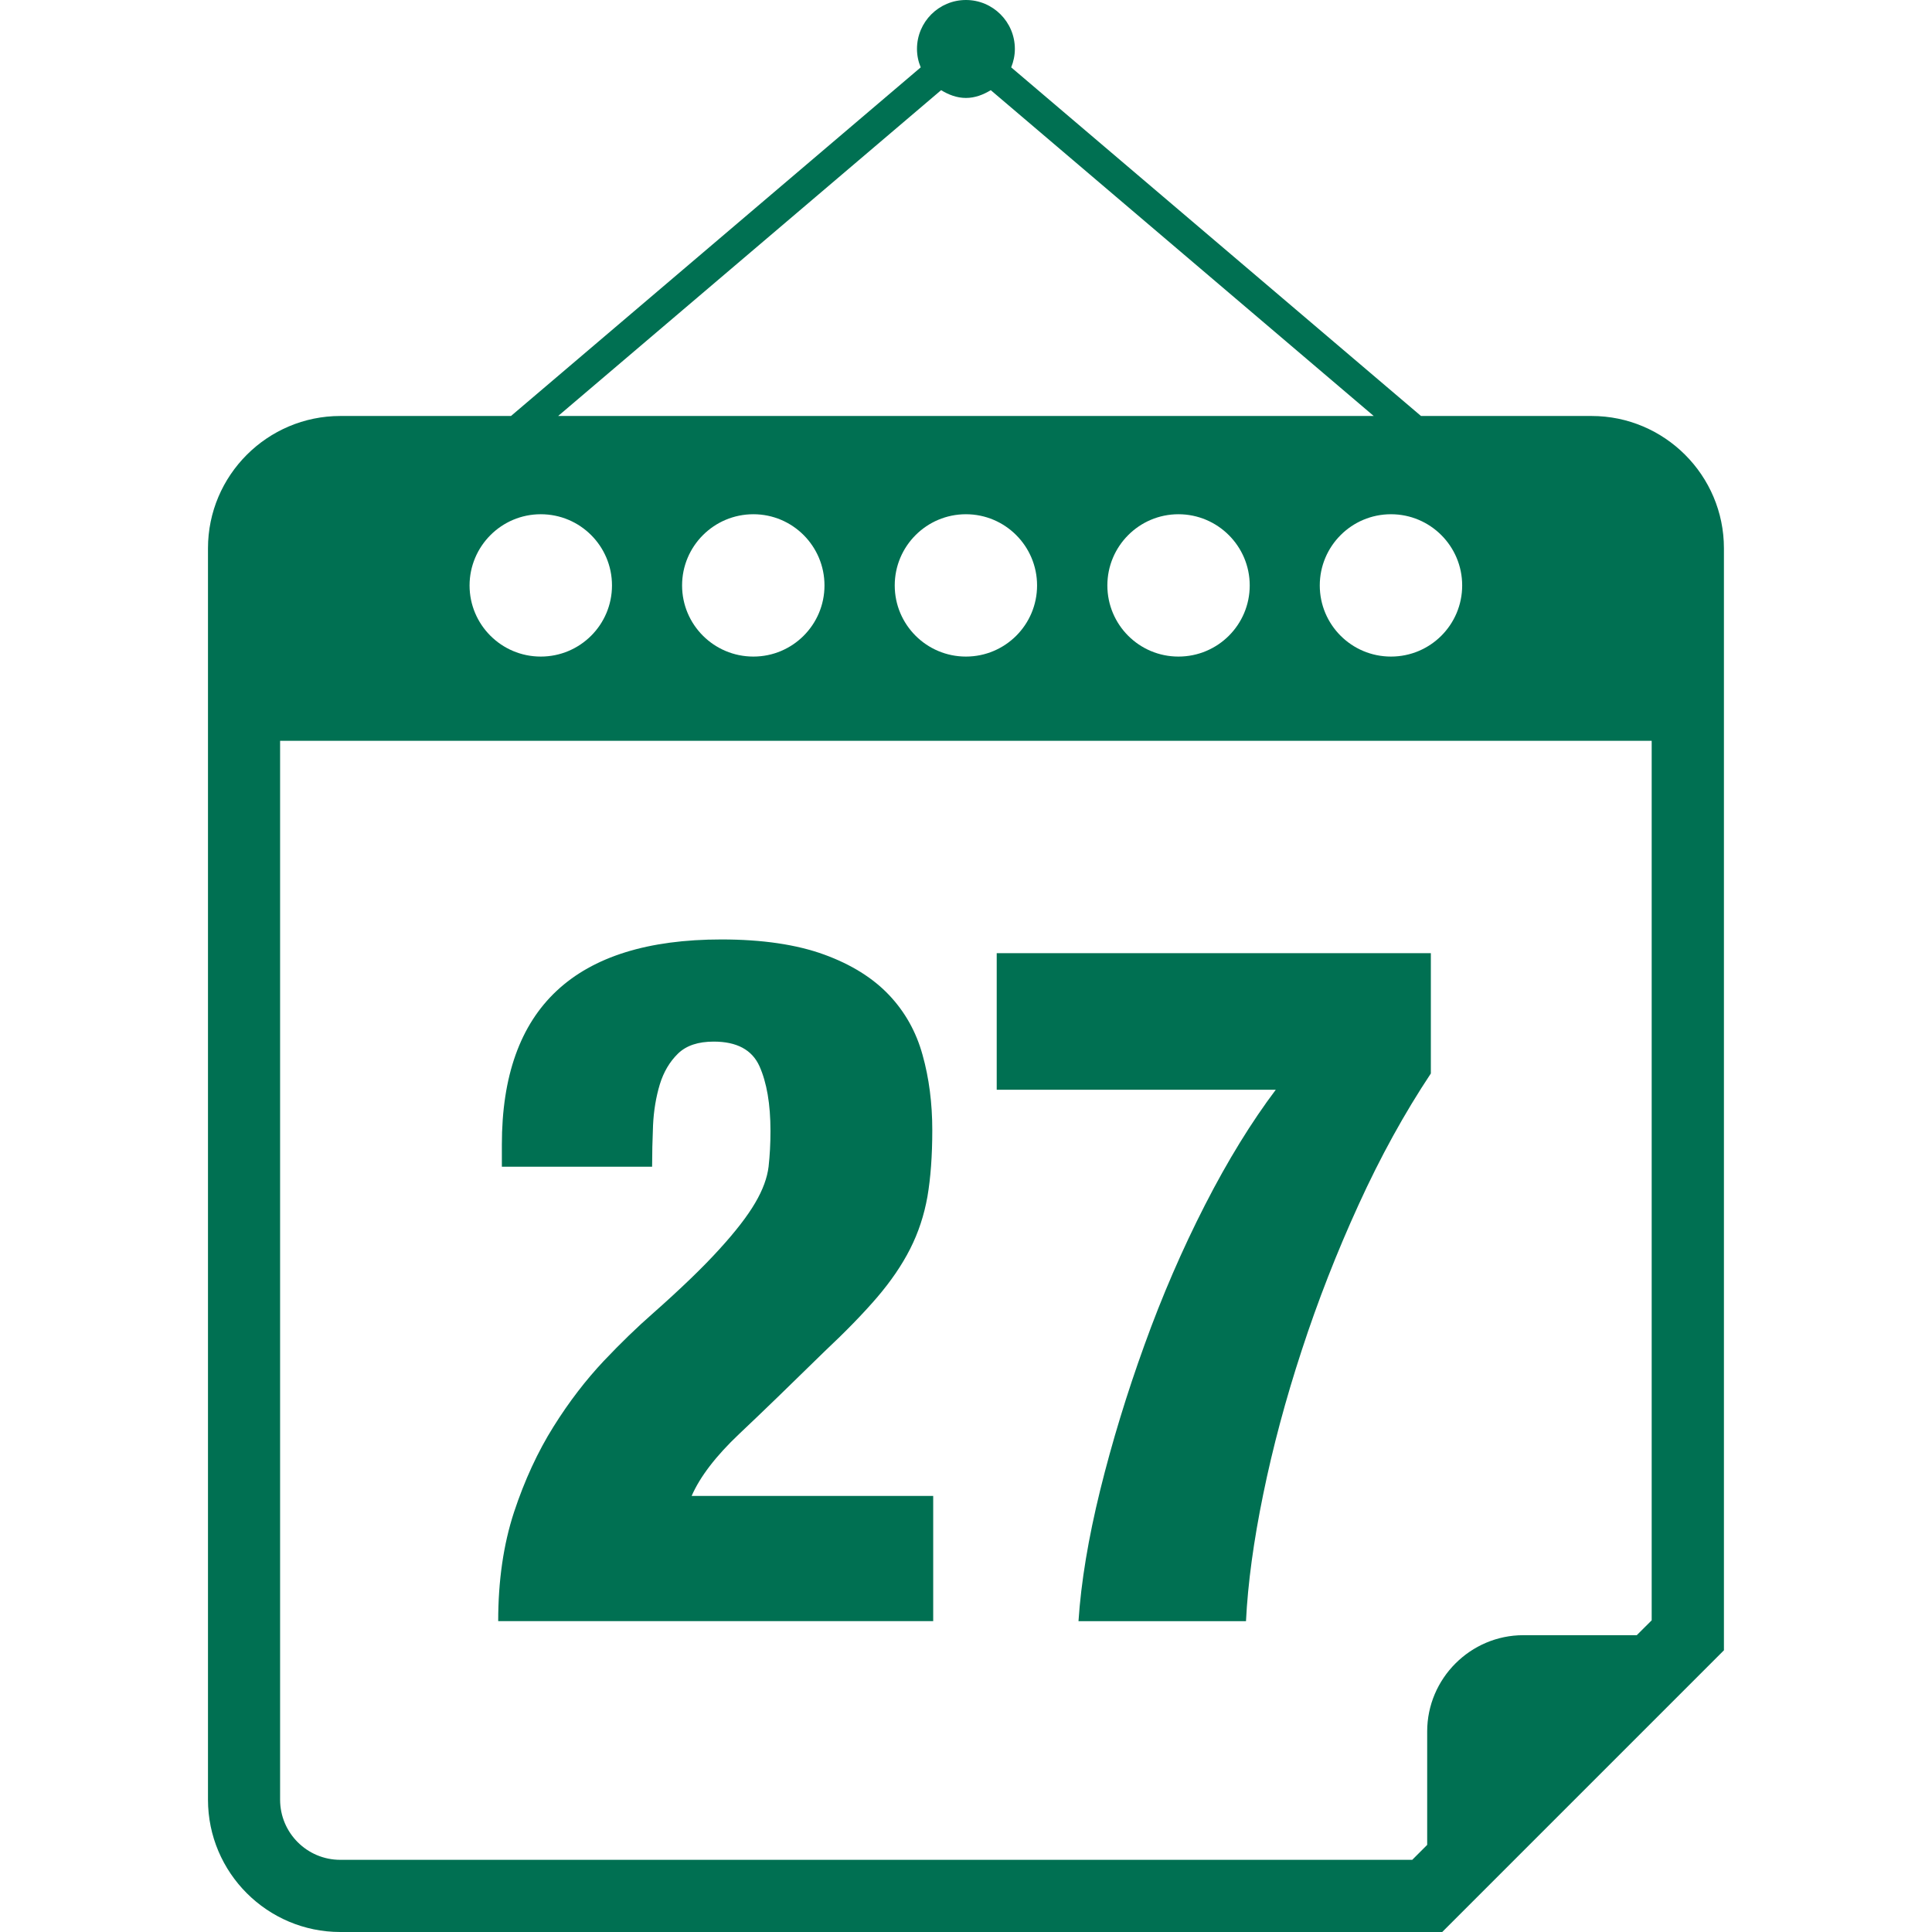
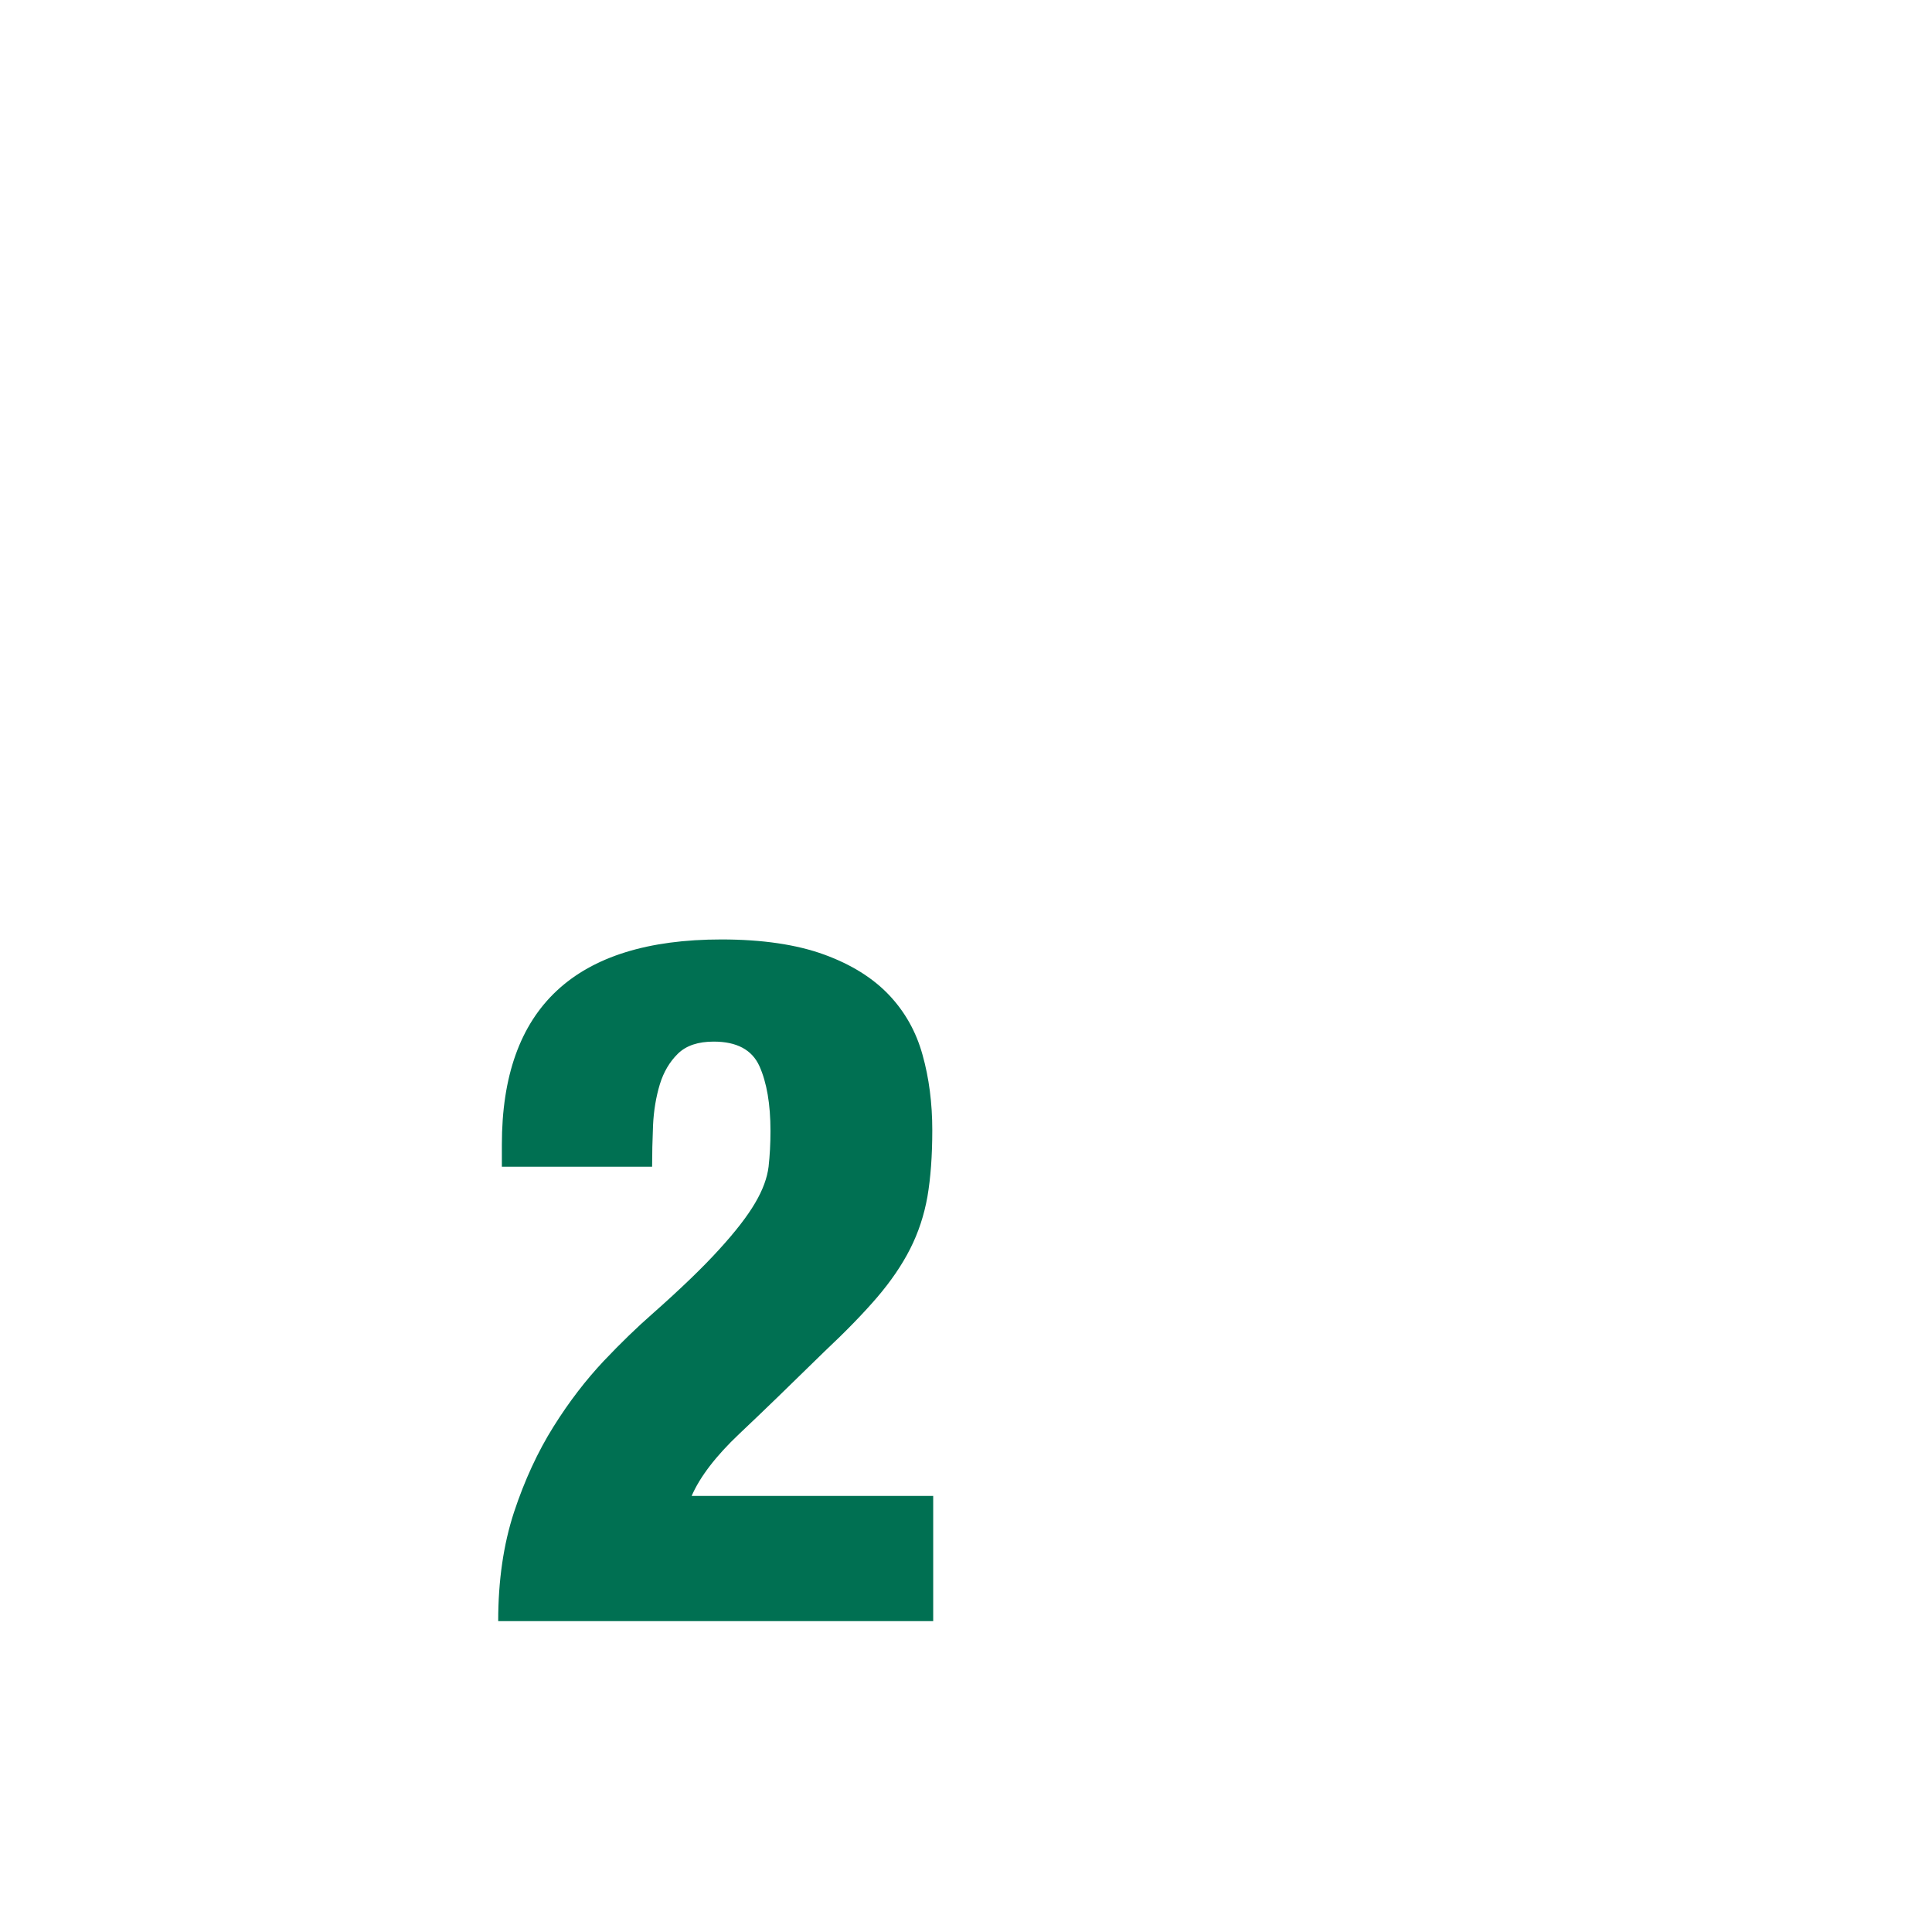
<svg xmlns="http://www.w3.org/2000/svg" width="89" height="89" viewBox="0 0 89 89" fill="none">
-   <path d="M73.32 19.163H65.46L46.582 3.103C46.687 2.841 46.751 2.556 46.751 2.254C46.751 1.012 45.742 0 44.497 0C43.251 0 42.242 1.009 42.242 2.254C42.242 2.553 42.304 2.841 42.414 3.103L23.539 19.163H15.677C12.317 19.163 9.581 21.899 9.581 25.258V82.904C9.581 86.266 12.315 89 15.677 89H66.438L79.415 76.023V25.258C79.415 21.896 76.676 19.163 73.32 19.163ZM67.357 26.969C67.357 28.781 65.889 30.246 64.077 30.246C62.262 30.246 60.797 28.778 60.797 26.969C60.797 25.16 62.265 23.689 64.077 23.689C65.889 23.689 67.357 25.16 67.357 26.969ZM43.353 4.154C43.694 4.36 44.071 4.512 44.497 4.512C44.922 4.512 45.3 4.36 45.641 4.154L63.282 19.163H25.712L43.353 4.154ZM57.57 26.969C57.57 28.781 56.102 30.246 54.287 30.246C52.475 30.246 51.012 28.778 51.012 26.969C51.012 25.16 52.48 23.689 54.287 23.689C56.096 23.689 57.57 25.16 57.57 26.969ZM47.774 26.969C47.774 28.781 46.306 30.246 44.497 30.246C42.685 30.246 41.217 28.778 41.217 26.969C41.217 25.16 42.685 23.689 44.497 23.689C46.306 23.689 47.774 25.16 47.774 26.969ZM37.981 26.969C37.981 28.781 36.513 30.246 34.707 30.246C32.889 30.246 31.421 28.778 31.421 26.969C31.421 25.16 32.889 23.689 34.707 23.689C36.516 23.689 37.981 25.16 37.981 26.969ZM24.911 23.689C26.726 23.689 28.192 25.157 28.192 26.969C28.192 28.781 26.723 30.246 24.911 30.246C23.099 30.246 21.631 28.778 21.631 26.969C21.634 25.16 23.102 23.689 24.911 23.689ZM76.087 74.642L75.4 75.327H70.175C67.737 75.327 65.745 77.325 65.745 79.762V84.987L65.057 85.675H15.674C14.143 85.675 12.903 84.432 12.903 82.904V34.127H76.087V74.642Z" fill="#007052" />
  <path d="M34.789 55.411C34.434 56.02 33.884 56.73 33.146 57.539C32.408 58.356 31.373 59.357 30.043 60.532C29.364 61.127 28.612 61.851 27.803 62.705C26.991 63.57 26.219 64.567 25.498 65.72C24.776 66.87 24.165 68.189 23.677 69.665C23.192 71.148 22.95 72.816 22.95 74.679H42.989V68.913H31.861C32.244 68.031 32.977 67.073 34.056 66.052C35.136 65.035 36.443 63.764 37.982 62.257C38.957 61.341 39.76 60.515 40.397 59.774C41.031 59.033 41.541 58.292 41.927 57.531C42.31 56.776 42.572 55.975 42.724 55.121C42.871 54.259 42.947 53.239 42.947 52.061C42.947 50.821 42.798 49.663 42.499 48.597C42.206 47.532 41.69 46.611 40.949 45.83C40.208 45.05 39.213 44.427 37.956 43.97C36.7 43.514 35.124 43.277 33.233 43.277C26.49 43.277 23.119 46.43 23.119 52.726V53.746H30.04C30.04 53.157 30.055 52.517 30.083 51.841C30.114 51.162 30.221 50.531 30.395 49.953C30.573 49.375 30.852 48.907 31.235 48.533C31.621 48.161 32.165 47.983 32.878 47.983C33.944 47.983 34.642 48.361 34.983 49.11C35.322 49.868 35.493 50.86 35.493 52.103C35.493 52.695 35.462 53.236 35.406 53.743C35.344 54.253 35.144 54.809 34.789 55.411Z" fill="#007052" />
-   <path d="M55.513 55.502C54.462 57.556 53.532 59.706 52.723 61.952C51.909 64.201 51.229 66.43 50.68 68.651C50.136 70.863 49.801 72.872 49.682 74.681H57.398C57.483 72.94 57.75 70.984 58.193 68.828C58.635 66.667 59.227 64.457 59.968 62.197C60.707 59.932 61.577 57.703 62.583 55.502C63.587 53.298 64.697 51.283 65.914 49.451V43.908H45.915V50.201H58.77C57.655 51.683 56.564 53.447 55.513 55.502Z" fill="#007052" />
</svg>